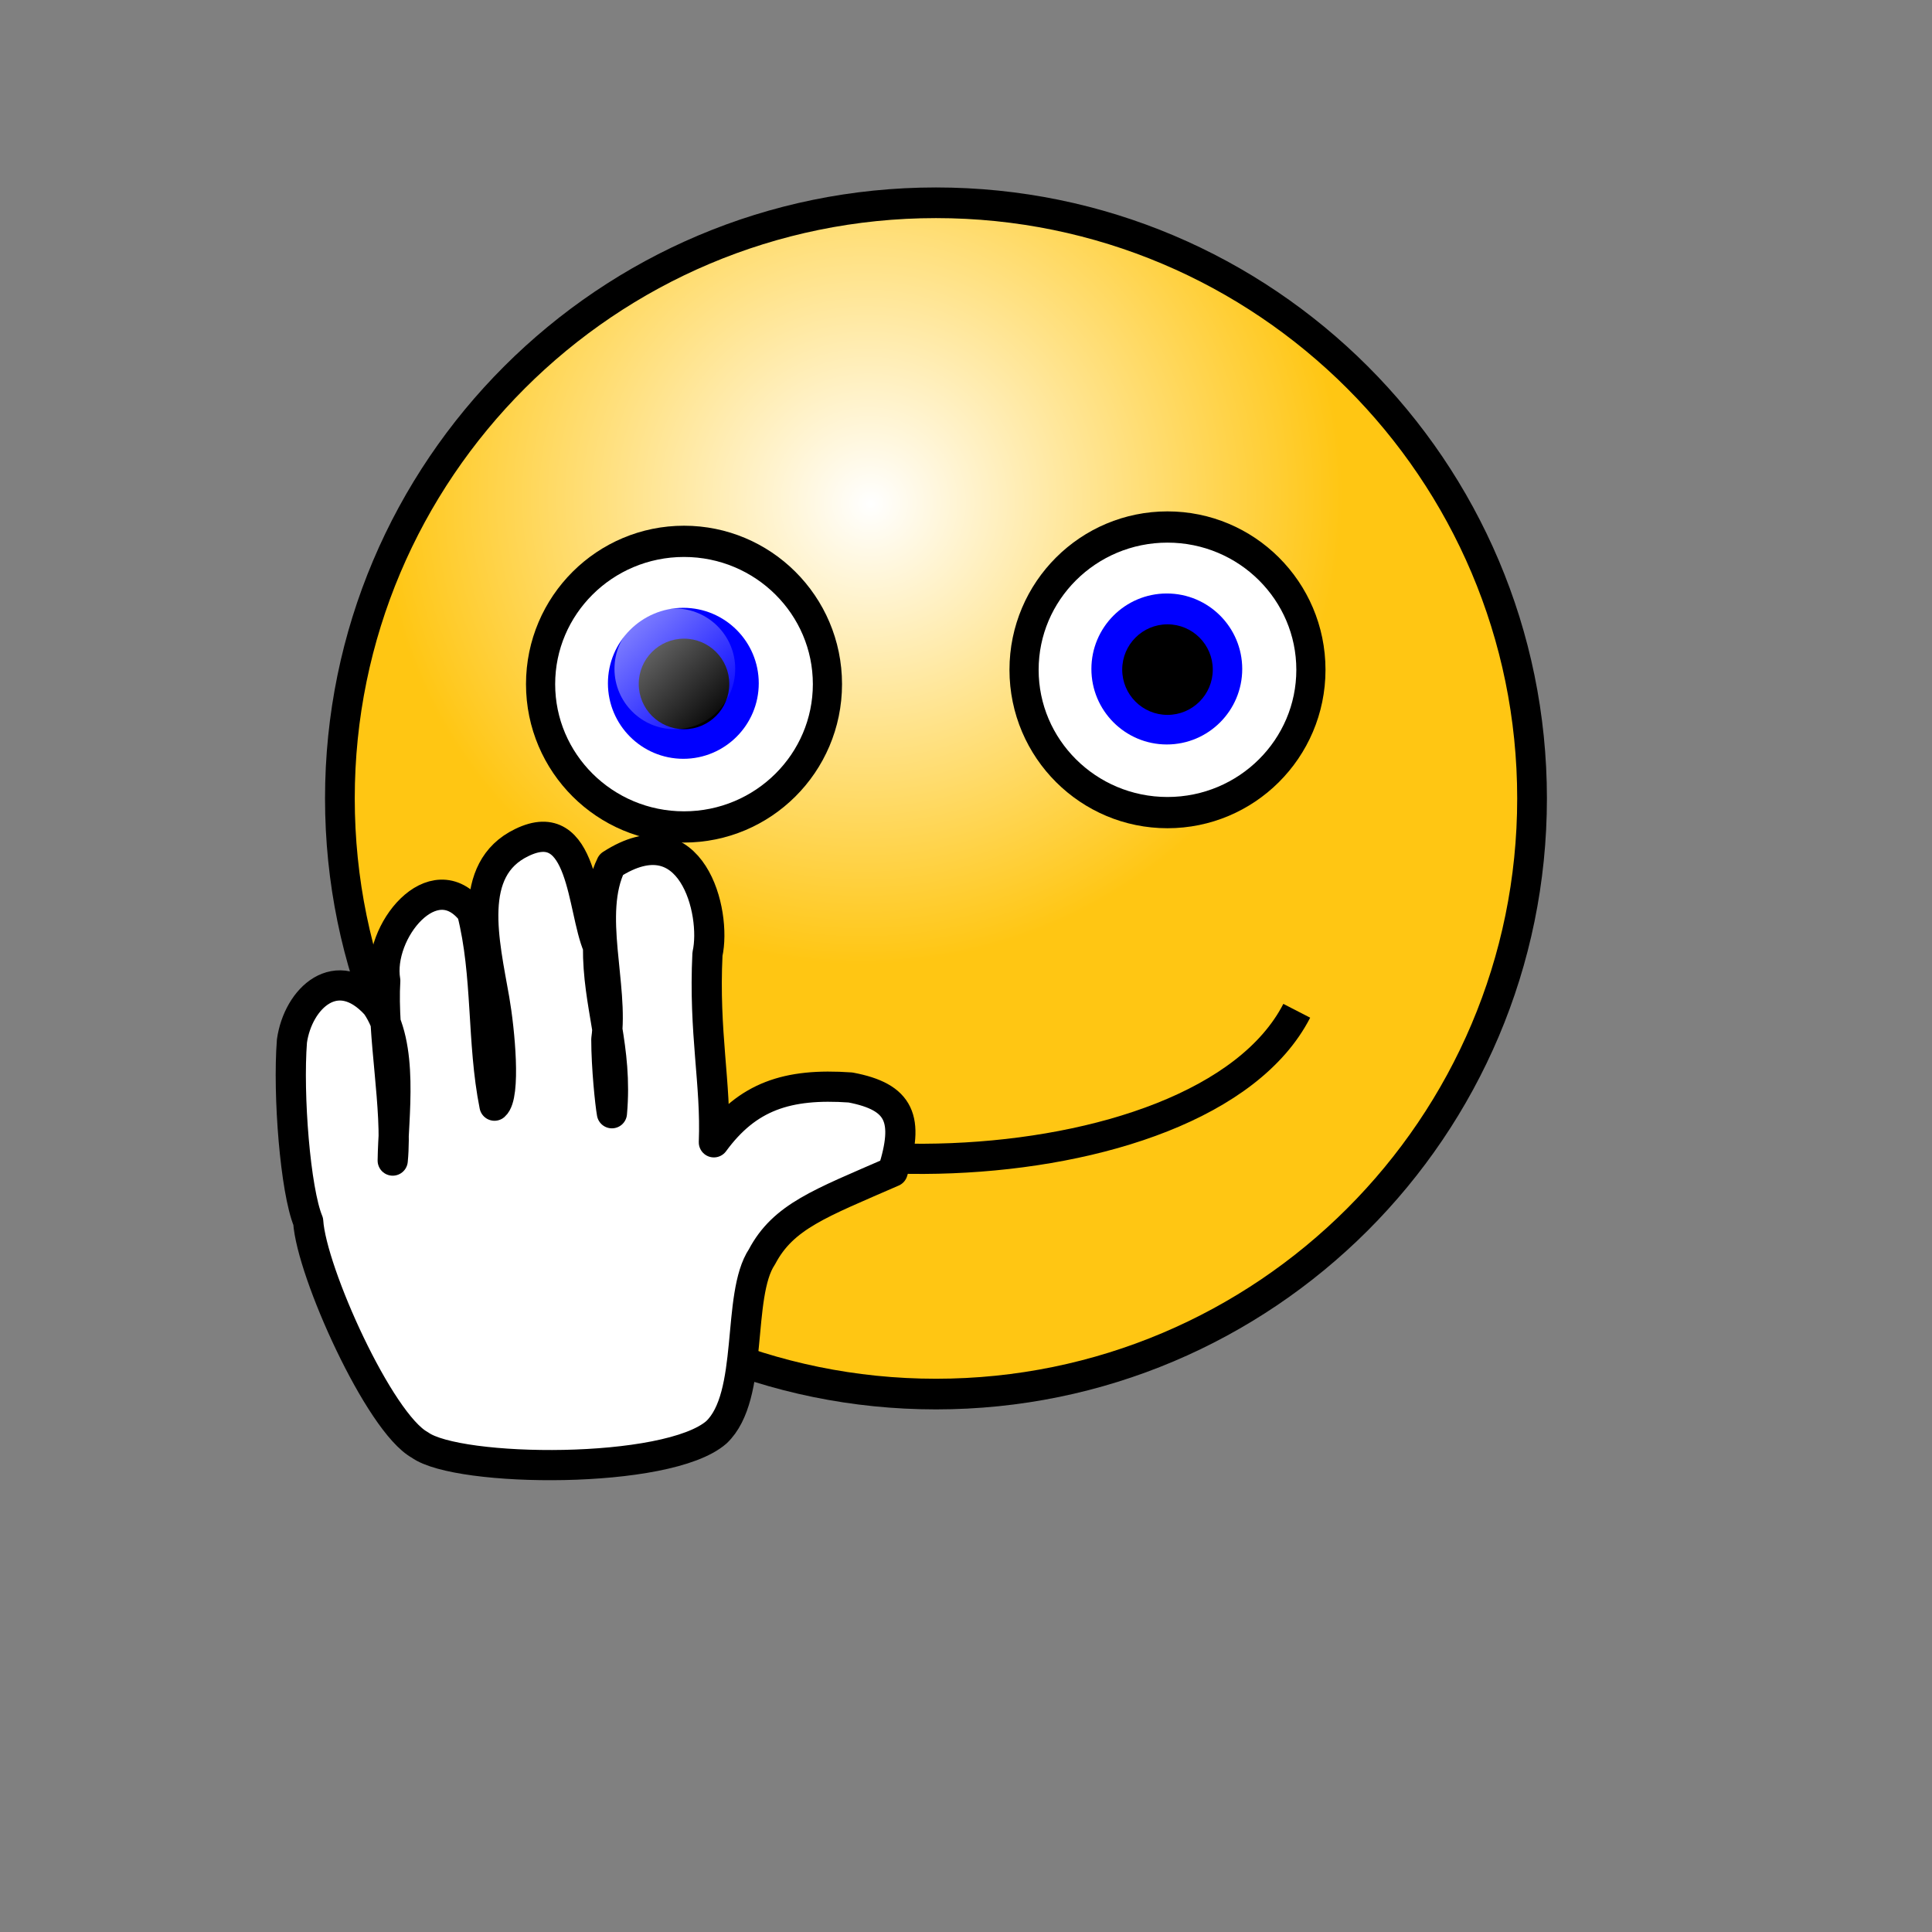
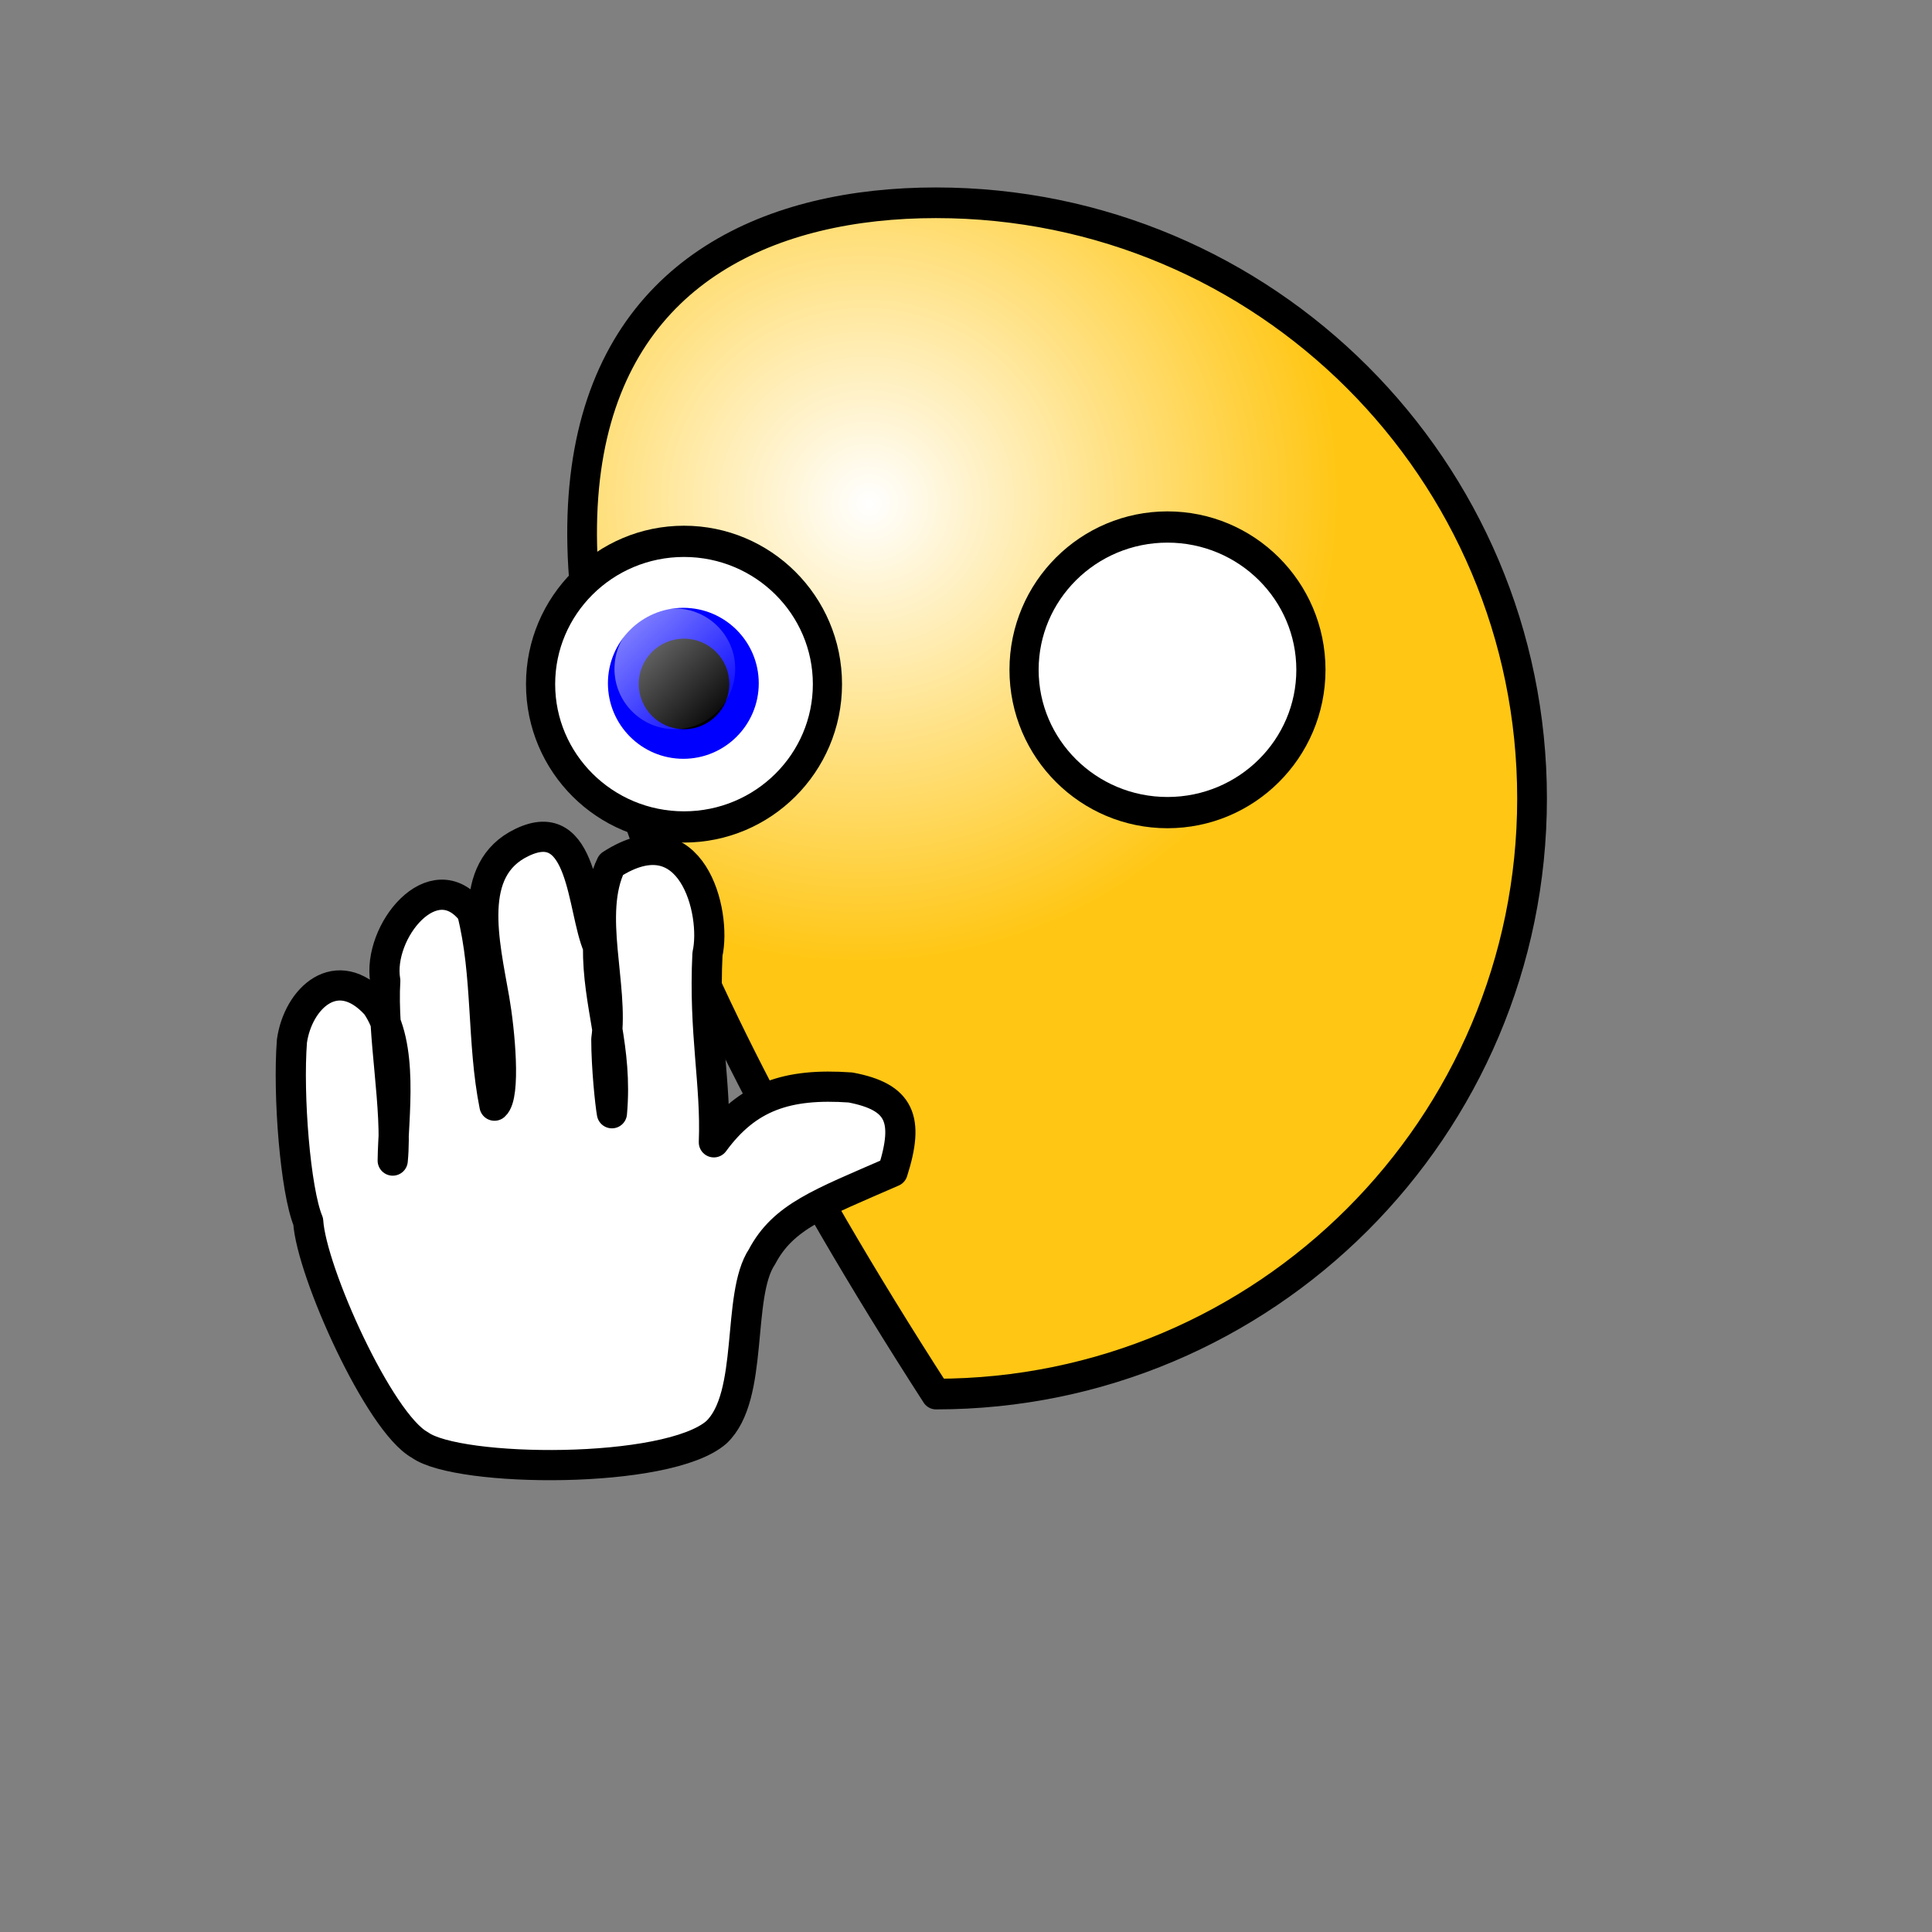
<svg xmlns="http://www.w3.org/2000/svg" xmlns:dc="http://purl.org/dc/elements/1.1/" xmlns:ns1="http://sodipodi.sourceforge.net/DTD/sodipodi-0.dtd" xmlns:ns2="http://www.inkscape.org/namespaces/inkscape" xmlns:ns5="http://web.resource.org/cc/" xmlns:rdf="http://www.w3.org/1999/02/22-rdf-syntax-ns#" xmlns:xlink="http://www.w3.org/1999/xlink" id="svg1" ns1:version="0.32" ns2:version="0.38.1" width="120pt" height="120pt" ns1:docbase="/home/nicu/Desktop/new_smileys" ns1:docname="smiley118.svg">
  <rect width="100%" height="100%" fill="#808080" stroke="none" />
  <defs id="defs3">
    <linearGradient id="linearGradient838">
      <stop style="stop-color:#ffffff;stop-opacity:0.5;" offset="0" id="stop839" />
      <stop style="stop-color:#ffffff;stop-opacity:0;" offset="1" id="stop840" />
    </linearGradient>
    <linearGradient id="linearGradient827">
      <stop style="stop-color:#ffffff;stop-opacity:1;" offset="0" id="stop828" />
      <stop style="stop-color:#ffc613;stop-opacity:1;" offset="1" id="stop829" />
    </linearGradient>
    <radialGradient xlink:href="#linearGradient827" id="radialGradient830" cx="0.438" cy="0.242" r="0.399" fx="0.446" fy="0.25" />
    <linearGradient xlink:href="#linearGradient838" id="linearGradient837" x1="0.133" y1="0.117" x2="0.938" y2="0.945" />
    <linearGradient xlink:href="#linearGradient838" id="linearGradient929" x1="1.3980787e-16" y1="0.5" x2="1" y2="0.5" />
    <linearGradient xlink:href="#linearGradient838" id="linearGradient931" x1="0.192" y1="0.156" x2="0.549" y2="0.562" />
  </defs>
  <ns1:namedview id="base" pagecolor="#ffffff" bordercolor="#666666" borderopacity="1.0" ns2:pageopacity="0.0" ns2:pageshadow="2" ns2:zoom="3.4822023" ns2:cx="66.155120" ns2:cy="61.088752" ns2:window-width="684" ns2:window-height="663" ns2:window-x="393" ns2:window-y="51" />
-   <path transform="matrix(1.02,0,0,1.052,-6.698,-9.934)" style="fill:url(#radialGradient830);fill-opacity:1;fill-rule:evenodd;stroke:#000000;stroke-width:2.413;stroke-dasharray:none;stroke-linejoin:round;" d="M 130.957,72.296 C 130.957,98.18 109.275,119.187 82.56,119.187 C 55.845,119.187 34.163,98.18 34.163,72.296 C 34.163,46.413 55.845,25.406 82.56,25.406 C 109.275,25.406 130.957,46.413 130.957,72.296 z " id="path826" />
+   <path transform="matrix(1.02,0,0,1.052,-6.698,-9.934)" style="fill:url(#radialGradient830);fill-opacity:1;fill-rule:evenodd;stroke:#000000;stroke-width:2.413;stroke-dasharray:none;stroke-linejoin:round;" d="M 130.957,72.296 C 130.957,98.18 109.275,119.187 82.56,119.187 C 34.163,46.413 55.845,25.406 82.56,25.406 C 109.275,25.406 130.957,46.413 130.957,72.296 z " id="path826" />
  <g id="g841" transform="translate(-74.489,36.103)">
    <path transform="matrix(0.999,0,0,1.07,0.142,-2.33)" style="fill:#ffffff;fill-opacity:1;fill-rule:evenodd;stroke:#000000;stroke-width:2.418;stroke-dasharray:none;stroke-linejoin:round;" d="M 143.015,21.387 C 143.015,27.488 137.688,32.44 131.125,32.44 C 124.562,32.44 119.235,27.488 119.235,21.387 C 119.235,15.286 124.562,10.335 131.125,10.335 C 137.688,10.335 143.015,15.286 143.015,21.387 z " id="path832" />
    <path transform="matrix(0.666,0,0,0.732,43.863,2.256)" style="fill:#0000ff;fill-rule:evenodd;stroke-width:1pt;" d="M 140.335,24.904 C 140.335,29.618 136.134,33.445 130.957,33.445 C 125.781,33.445 121.579,29.618 121.579,24.904 C 121.579,20.189 125.781,16.363 130.957,16.363 C 136.134,16.363 140.335,20.189 140.335,24.904 z " id="path834" />
    <path style="fill:#000000;fill-rule:evenodd;stroke-width:1pt;fill-opacity:1;" d="M 134.887,20.538 C 134.887,22.608 133.207,24.288 131.137,24.288 C 129.067,24.288 127.387,22.608 127.387,20.538 C 127.387,18.468 129.067,16.788 131.137,16.788 C 133.207,16.788 134.887,18.468 134.887,20.538 z " id="path835" />
    <path style="fill:url(#linearGradient837);fill-rule:evenodd;stroke-width:1pt;" d="M 135.377,19.288 C 135.377,22.048 133.137,24.288 130.377,24.288 C 127.617,24.288 125.377,22.048 125.377,19.288 C 125.377,16.528 127.617,14.288 130.377,14.288 C 133.137,14.288 135.377,16.528 135.377,19.288 z " id="path836" />
  </g>
  <g id="g846" transform="translate(-34.45,34.916)">
    <path transform="matrix(0.999,0,0,1.07,0.142,-2.33)" style="fill:#ffffff;fill-opacity:1;fill-rule:evenodd;stroke:#000000;stroke-width:2.418;stroke-dasharray:none;stroke-linejoin:round;" d="M 143.015,21.387 C 143.015,27.488 137.688,32.44 131.125,32.44 C 124.562,32.44 119.235,27.488 119.235,21.387 C 119.235,15.286 124.562,10.335 131.125,10.335 C 137.688,10.335 143.015,15.286 143.015,21.387 z " id="path847" />
-     <path transform="matrix(0.666,0,0,0.732,43.863,2.256)" style="fill:#0000ff;fill-rule:evenodd;stroke-width:1pt;" d="M 140.335,24.904 C 140.335,29.618 136.134,33.445 130.957,33.445 C 125.781,33.445 121.579,29.618 121.579,24.904 C 121.579,20.189 125.781,16.363 130.957,16.363 C 136.134,16.363 140.335,20.189 140.335,24.904 z " id="path848" />
-     <path style="fill:#000000;fill-rule:evenodd;stroke-width:1pt;fill-opacity:1;" d="M 134.887,20.538 C 134.887,22.608 133.207,24.288 131.137,24.288 C 129.067,24.288 127.387,22.608 127.387,20.538 C 127.387,18.468 129.067,16.788 131.137,16.788 C 133.207,16.788 134.887,18.468 134.887,20.538 z " id="path849" />
-     <path style="fill:url(#linearGradient837);fill-rule:evenodd;stroke-width:1pt;" d="M 135.377,19.288 C 135.377,22.048 133.137,24.288 130.377,24.288 C 127.617,24.288 125.377,22.048 125.377,19.288 C 125.377,16.528 127.617,14.288 130.377,14.288 C 133.137,14.288 135.377,16.528 135.377,19.288 z " id="path850" />
  </g>
-   <path style="fill:none;fill-rule:evenodd;stroke:black;stroke-opacity:1;stroke-width:2.5;stroke-linejoin:round;stroke-linecap:butt;fill-opacity:0.75;stroke-dasharray:none;" d="M 49.939,87.244 C 58.336,99.619 99.437,99.177 107.392,83.709" id="path851" ns1:nodetypes="cc" />
  <path style="fill:#ffffff;fill-rule:evenodd;stroke:#000000;stroke-width:2.5;stroke-linejoin:round;stroke-dasharray:none;" d="M 59.12,94.602 C 59.314,89.758 58.269,85.513 58.589,79.013 C 59.366,75.531 57.276,67.301 50.618,71.602 C 48.624,75.673 50.839,81.647 50.214,86.07 C 50.217,88.39 50.534,91.418 50.676,92.194 C 51.164,86.74 49.483,83.252 49.527,78.392 C 48.182,75.285 48.355,67.274 43.211,69.777 C 38.606,71.993 40.097,77.956 40.942,82.78 C 41.389,85.349 41.9,90.732 40.952,91.567 C 39.892,86.282 40.415,80.753 39.086,75.519 C 35.904,71.387 31.225,77.177 31.905,81.219 C 31.625,85.683 32.942,91.802 32.523,96.115 C 32.563,92.427 33.52,86.602 31.155,83.223 C 27.89,79.624 24.679,82.675 24.177,86.213 C 23.832,90.676 24.459,98.592 25.524,101.154 C 25.786,105.338 31.411,117.83 34.774,119.667 C 37.913,121.951 55.284,122.147 59.327,118.618 C 62.5,115.624 60.956,107.294 63.105,104.079 C 64.869,100.736 67.919,99.661 73.928,97.037 C 75.312,92.69 74.57,90.841 70.43,90.06 C 65.171,89.69 61.899,90.811 59.12,94.602 z " id="path870" ns1:nodetypes="ccccccccccccccccccccc" />
  <rdf:RDF>
    <ns5:Work rdf:about="">
      <dc:title>Clipart by Nicu Buculei - smiley111</dc:title>
      <dc:rights>
        <ns5:Agent>
          <dc:title>Nicu Buculei</dc:title>
        </ns5:Agent>
      </dc:rights>
      <dc:type rdf:resource="http://purl.org/dc/dcmitype/StillImage" />
      <ns5:license rdf:resource="http://web.resource.org/cc/PublicDomain" />
    </ns5:Work>
    <ns5:License rdf:about="http://web.resource.org/cc/PublicDomain">
      <ns5:permits rdf:resource="http://web.resource.org/cc/Reproduction" />
      <ns5:permits rdf:resource="http://web.resource.org/cc/Distribution" />
      <ns5:permits rdf:resource="http://web.resource.org/cc/DerivativeWorks" />
    </ns5:License>
  </rdf:RDF>
</svg>